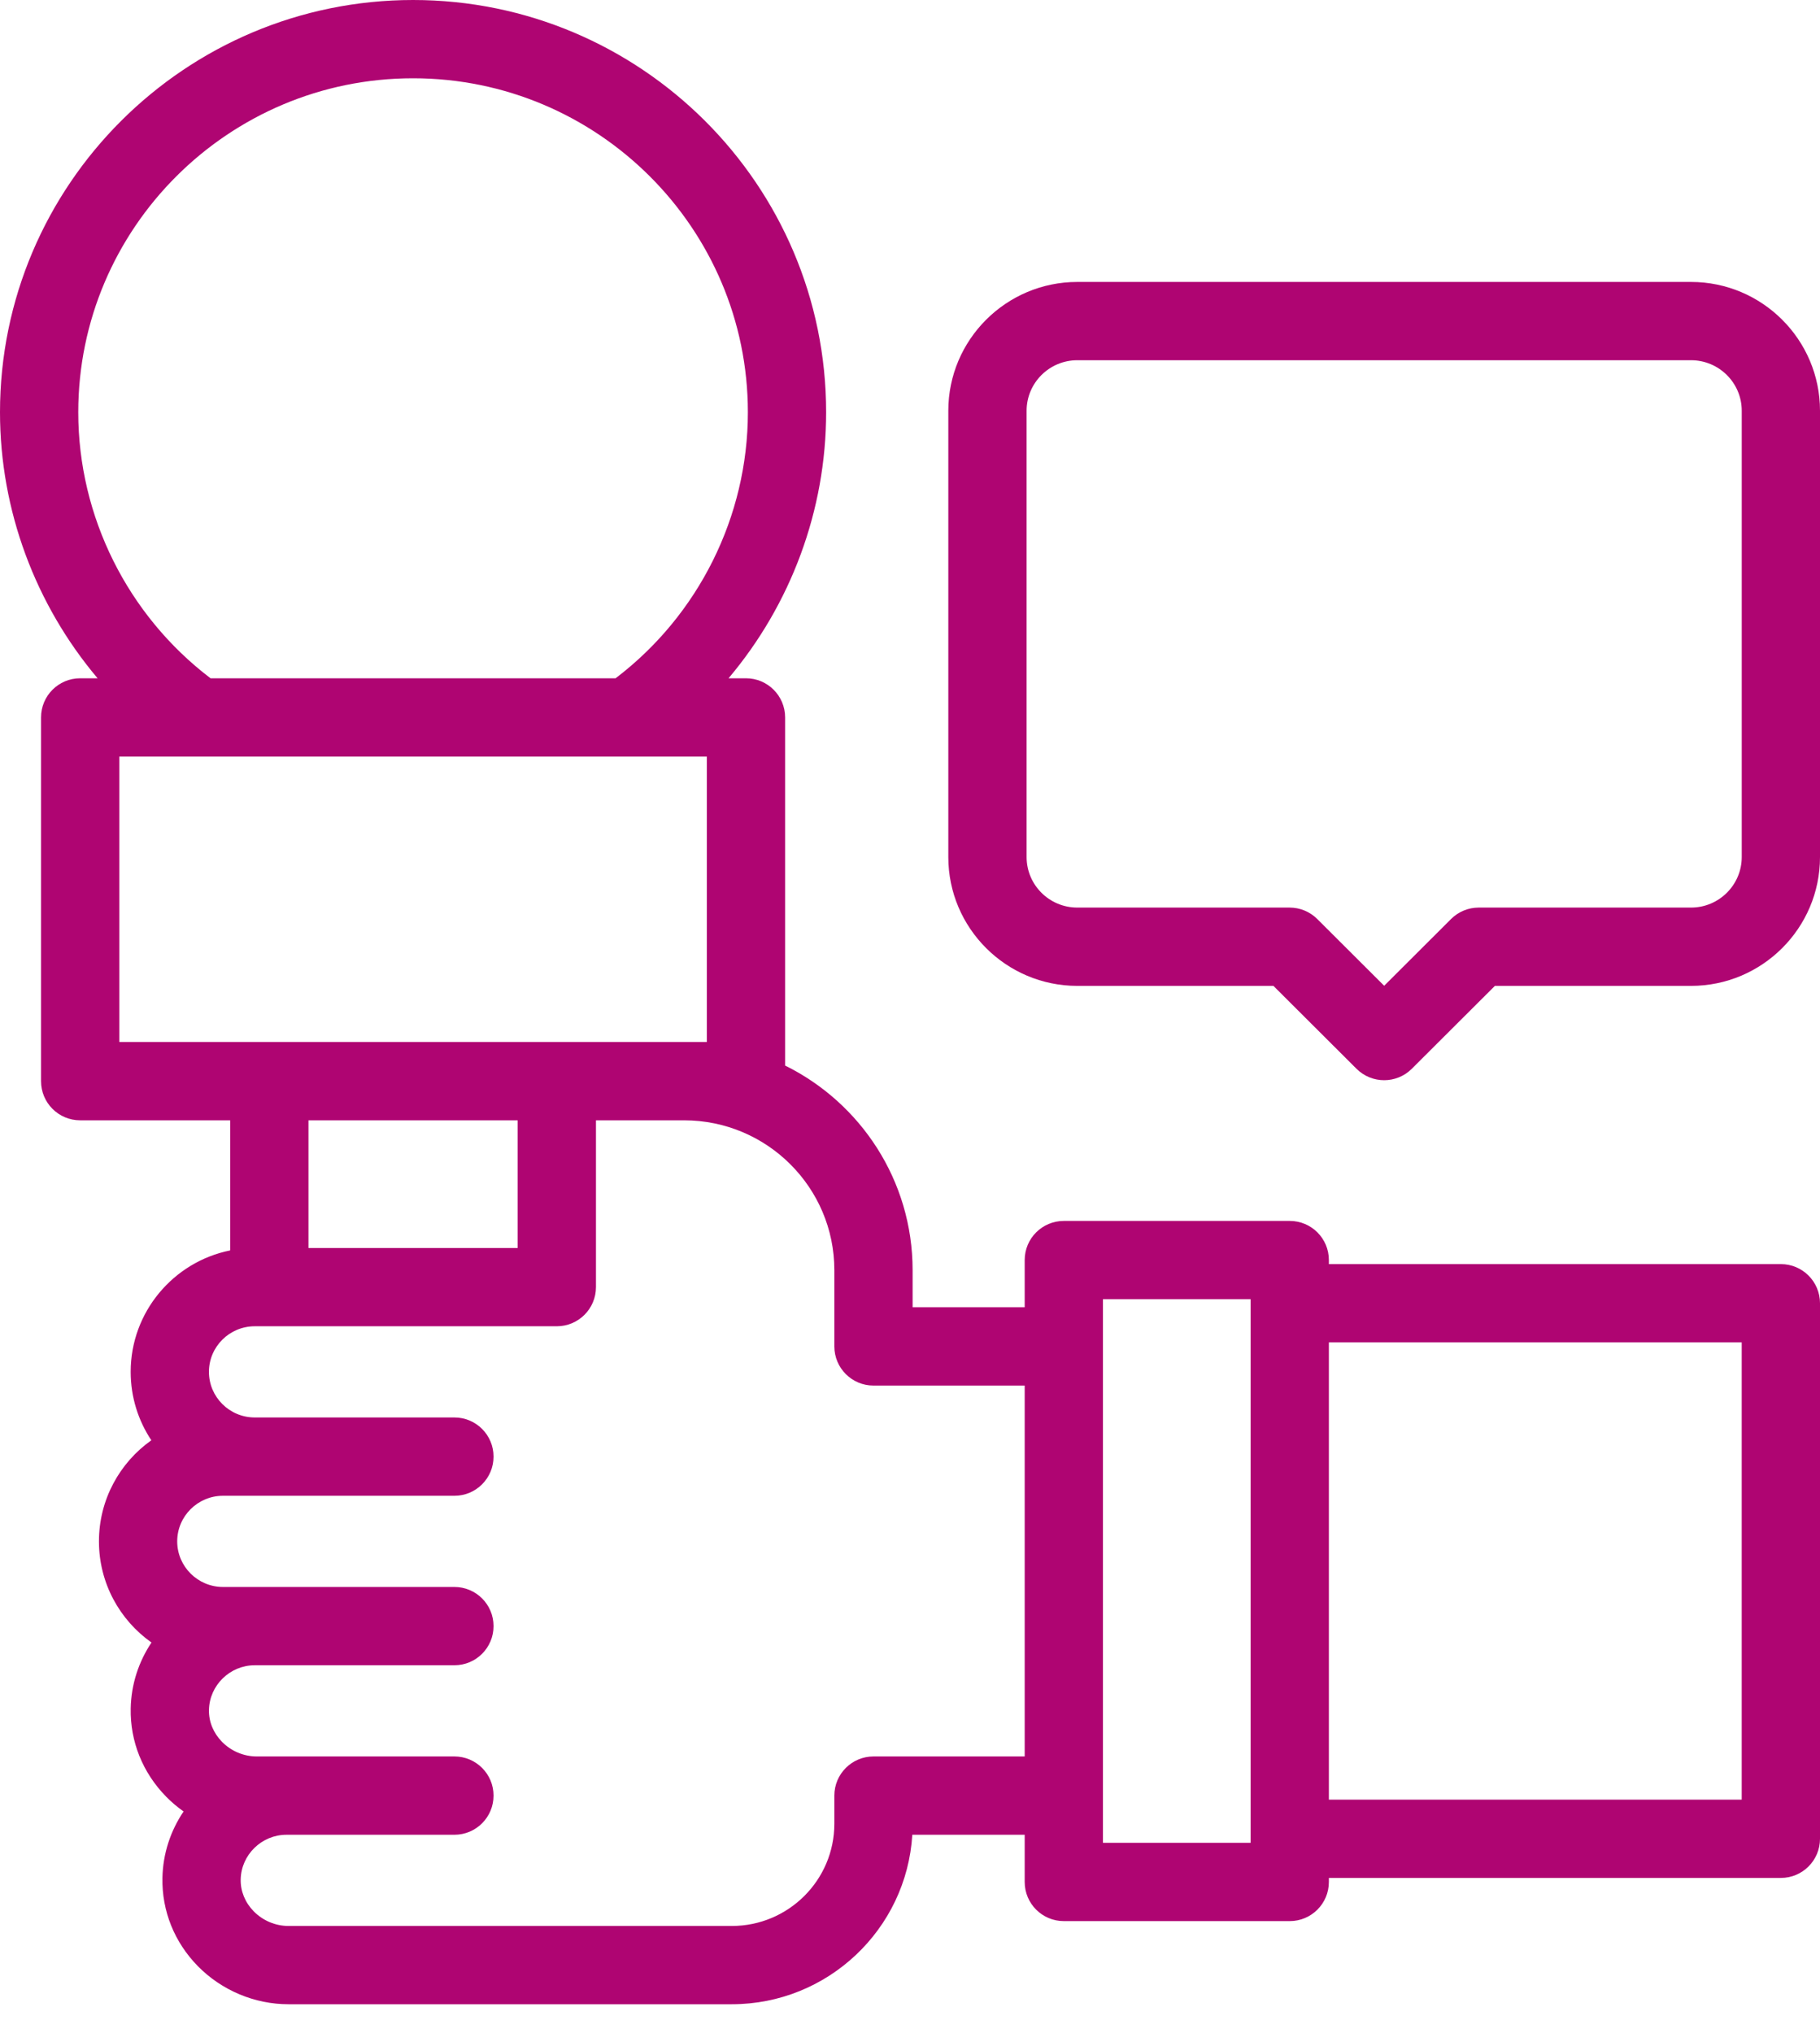
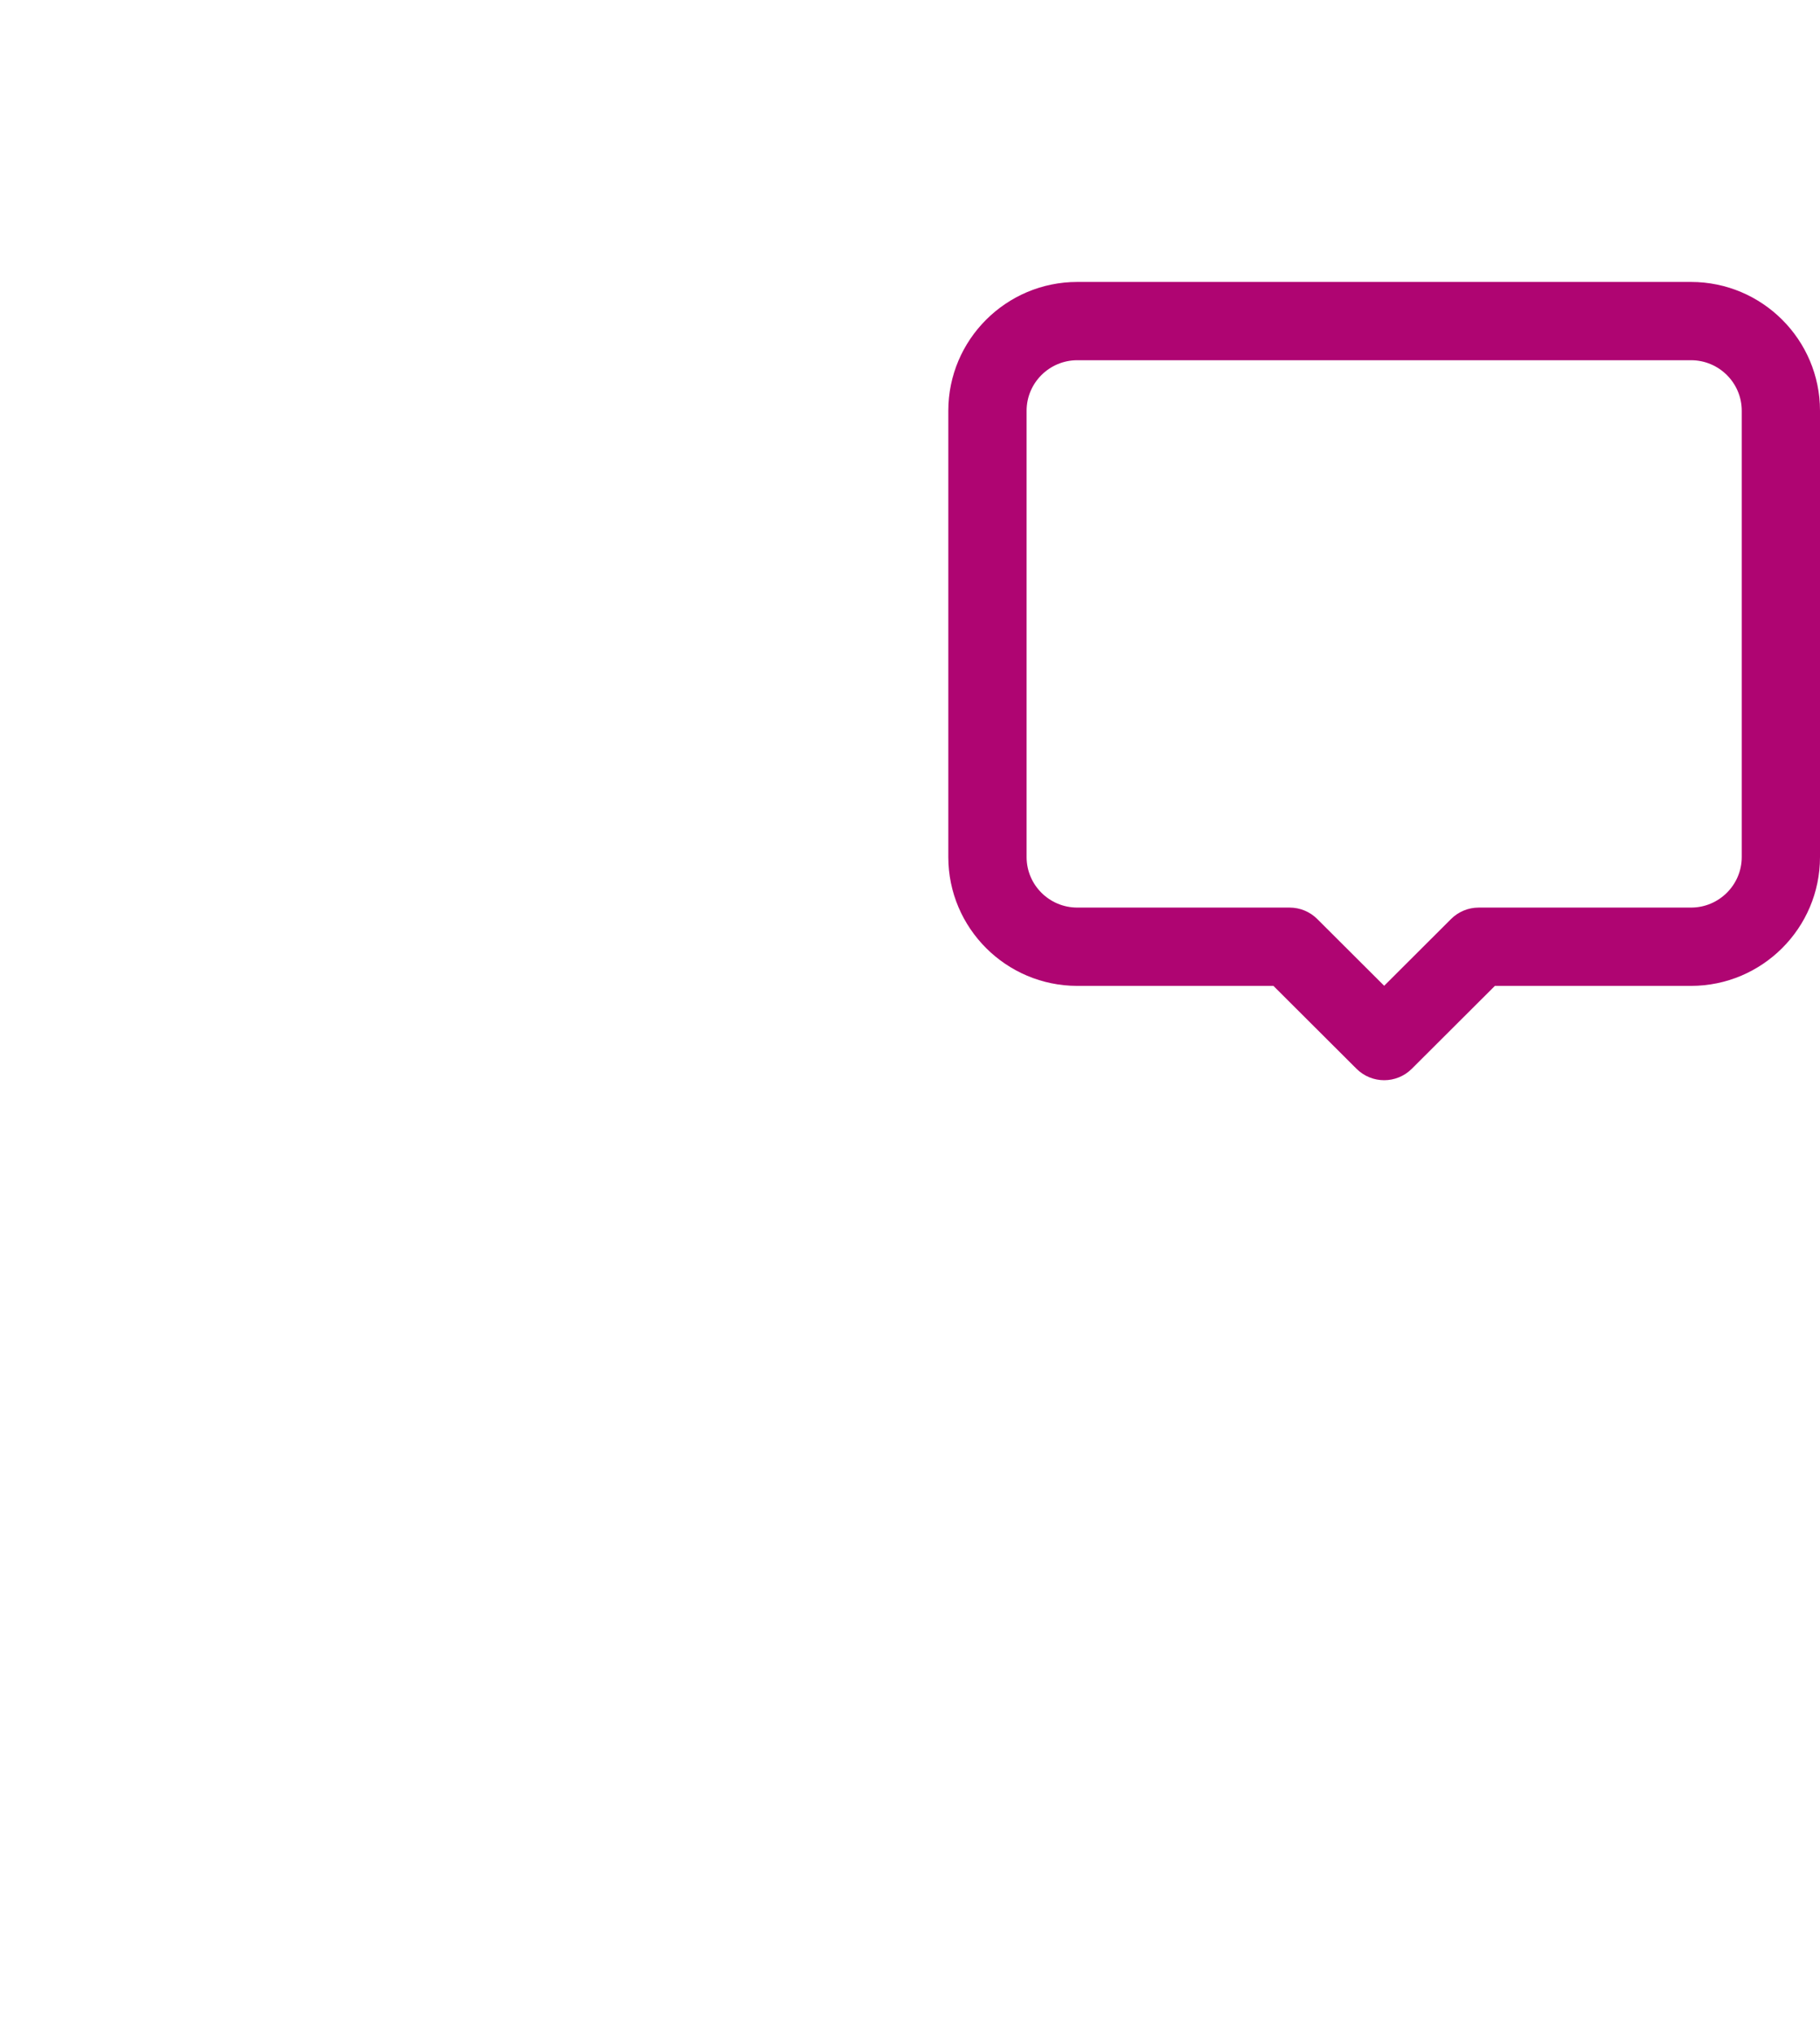
<svg xmlns="http://www.w3.org/2000/svg" width="60" height="67" viewBox="0 0 60 67" fill="none">
  <path d="M55.748 9.293H35.516C33.171 9.293 31.263 11.197 31.263 13.538V28.249C31.263 30.59 33.171 32.495 35.516 32.495H41.981L44.72 35.227C44.972 35.478 45.302 35.604 45.632 35.604C45.961 35.604 46.291 35.478 46.543 35.227L49.282 32.495H55.748C58.092 32.495 60 30.59 60 28.249V13.538C60 11.197 58.092 9.293 55.748 9.293ZM57.42 28.249C57.42 29.167 56.669 29.914 55.748 29.914H48.748C48.407 29.914 48.079 30.049 47.837 30.291L45.632 32.491L43.426 30.291C43.184 30.049 42.856 29.914 42.515 29.914H35.516C34.593 29.914 33.844 29.167 33.844 28.249V13.538C33.844 12.62 34.594 11.873 35.516 11.873H55.748C56.67 11.873 57.42 12.62 57.42 13.538L57.42 28.249Z" fill="#AF0572" />
-   <path d="M58.71 41.665H43.809V41.532C43.809 40.819 43.232 40.242 42.519 40.242H35.071C34.358 40.242 33.781 40.819 33.781 41.532V43.088H30.086V41.864C30.086 38.91 28.371 36.349 25.883 35.121V23.646C25.883 22.934 25.305 22.356 24.593 22.356H24.018C26.069 19.927 27.235 16.82 27.235 13.589C27.235 6.096 21.127 0 13.618 0C6.109 0 0 6.096 0 13.589C0 16.82 1.167 19.927 3.217 22.356H2.643C1.93 22.356 1.353 22.934 1.353 23.646V35.636C1.353 36.349 1.93 36.926 2.643 36.926H7.588V41.214C5.72 41.59 4.308 43.242 4.308 45.217C4.308 46.05 4.559 46.825 4.989 47.472C3.945 48.212 3.262 49.43 3.262 50.804C3.262 52.179 3.947 53.398 4.994 54.138C4.575 54.765 4.324 55.511 4.309 56.312C4.288 57.397 4.703 58.429 5.476 59.217C5.653 59.398 5.847 59.562 6.052 59.706C5.626 60.337 5.37 61.09 5.355 61.898C5.334 62.984 5.749 64.016 6.522 64.804C7.305 65.602 8.393 66.06 9.507 66.06H24.127C27.291 66.06 29.888 63.586 30.076 60.474H33.781V62.03C33.781 62.742 34.358 63.32 35.071 63.32H42.519C43.232 63.32 43.809 62.742 43.809 62.03V61.897H58.71C59.422 61.897 60 61.319 60 60.607V42.955C60 42.243 59.422 41.665 58.71 41.665ZM2.58 13.589C2.58 7.519 7.532 2.58 13.618 2.58C19.704 2.58 24.655 7.519 24.655 13.589C24.655 17.021 23.029 20.279 20.294 22.356H6.941C4.206 20.279 2.58 17.021 2.58 13.589ZM3.933 24.937H23.302V34.346H3.933V24.937ZM17.066 36.926V41.134H10.169V36.926H17.066ZM28.796 57.893C28.084 57.893 27.506 58.471 27.506 59.183V60.112C27.506 61.969 25.99 63.48 24.128 63.48H9.507C9.082 63.48 8.665 63.304 8.364 62.997C8.08 62.707 7.927 62.334 7.935 61.947C7.95 61.135 8.627 60.474 9.444 60.474H14.981C15.694 60.474 16.271 59.896 16.271 59.183C16.271 58.471 15.694 57.893 14.981 57.893H8.461C8.036 57.893 7.619 57.717 7.318 57.41C7.034 57.12 6.881 56.748 6.889 56.361C6.904 55.548 7.581 54.887 8.398 54.887H14.981C15.694 54.887 16.271 54.309 16.271 53.597C16.271 52.884 15.694 52.307 14.981 52.307H7.352C6.52 52.307 5.842 51.632 5.842 50.804C5.842 49.975 6.52 49.301 7.352 49.301H14.981C15.694 49.301 16.271 48.723 16.271 48.01C16.271 47.298 15.694 46.72 14.981 46.72H8.398C7.566 46.72 6.888 46.046 6.888 45.217C6.888 44.388 7.566 43.714 8.398 43.714H18.357C19.069 43.714 19.647 43.136 19.647 42.424V36.926H22.554C25.285 36.926 27.506 39.141 27.506 41.864V44.379C27.506 45.091 28.084 45.669 28.796 45.669H33.781V57.893H28.796V57.893ZM41.229 60.74H36.361V42.822H41.229V60.74ZM57.419 59.316H43.809V44.245H57.419V59.316Z" fill="#AF0572" />
</svg>